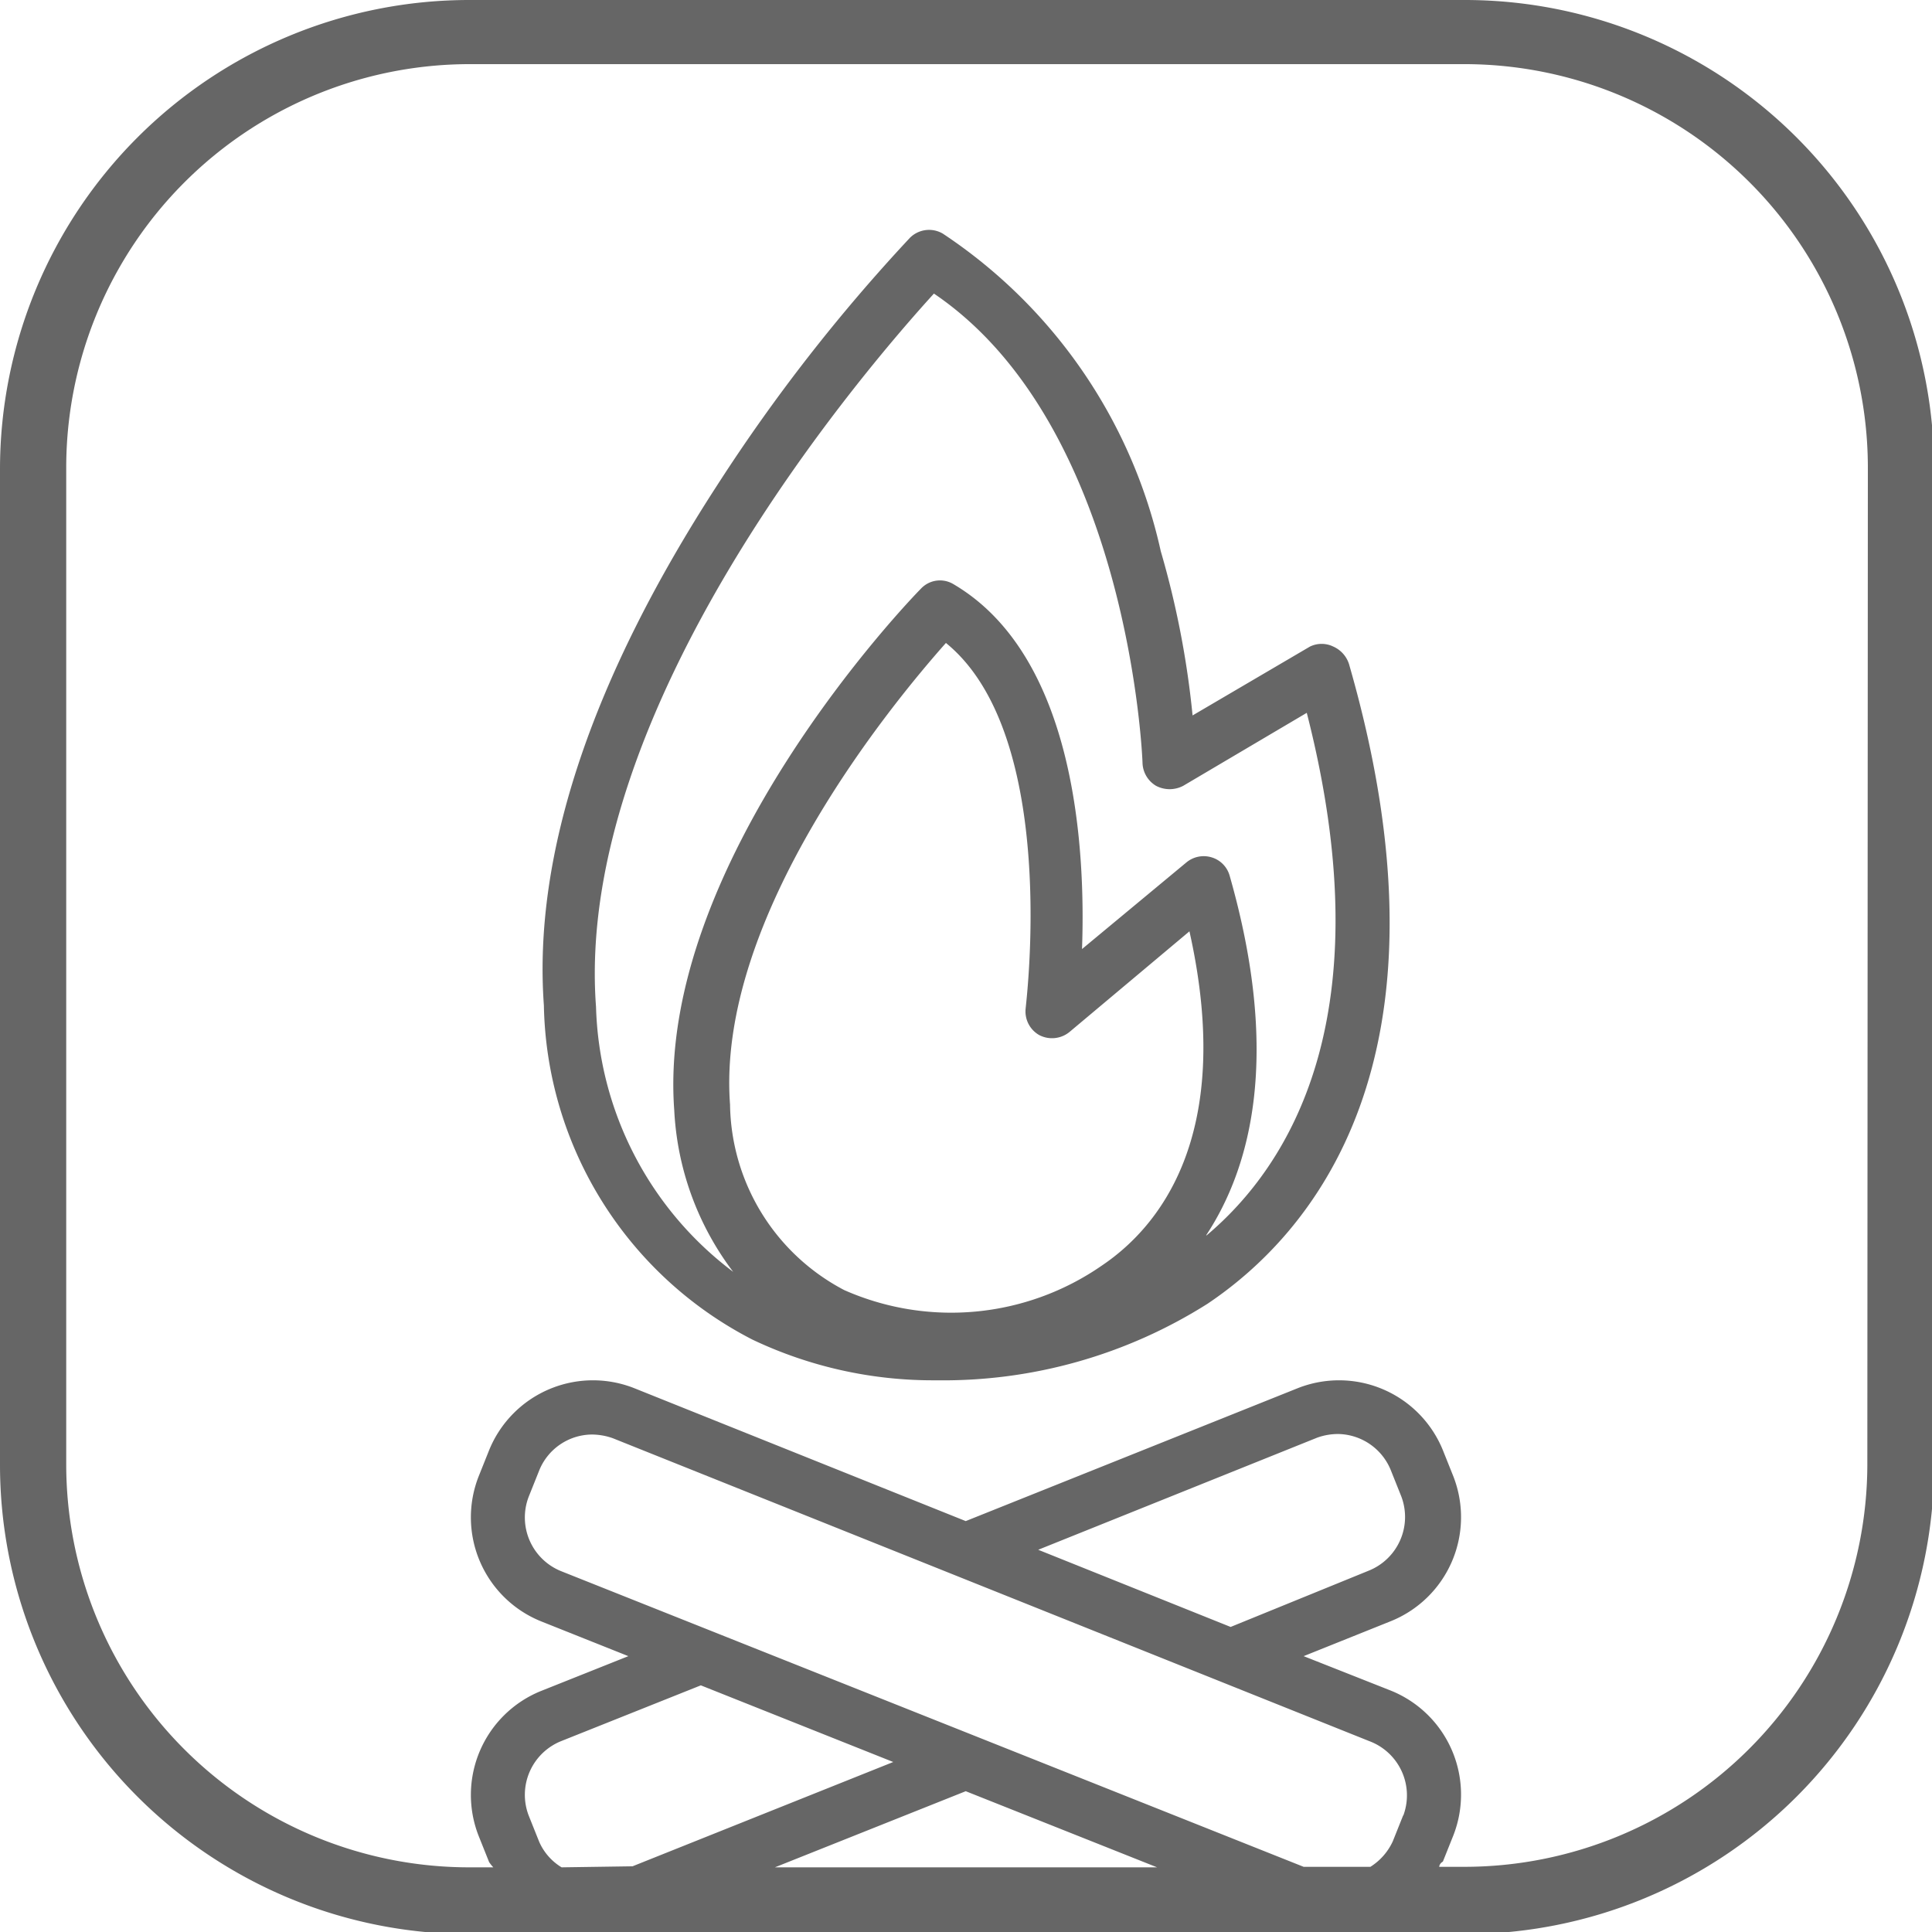
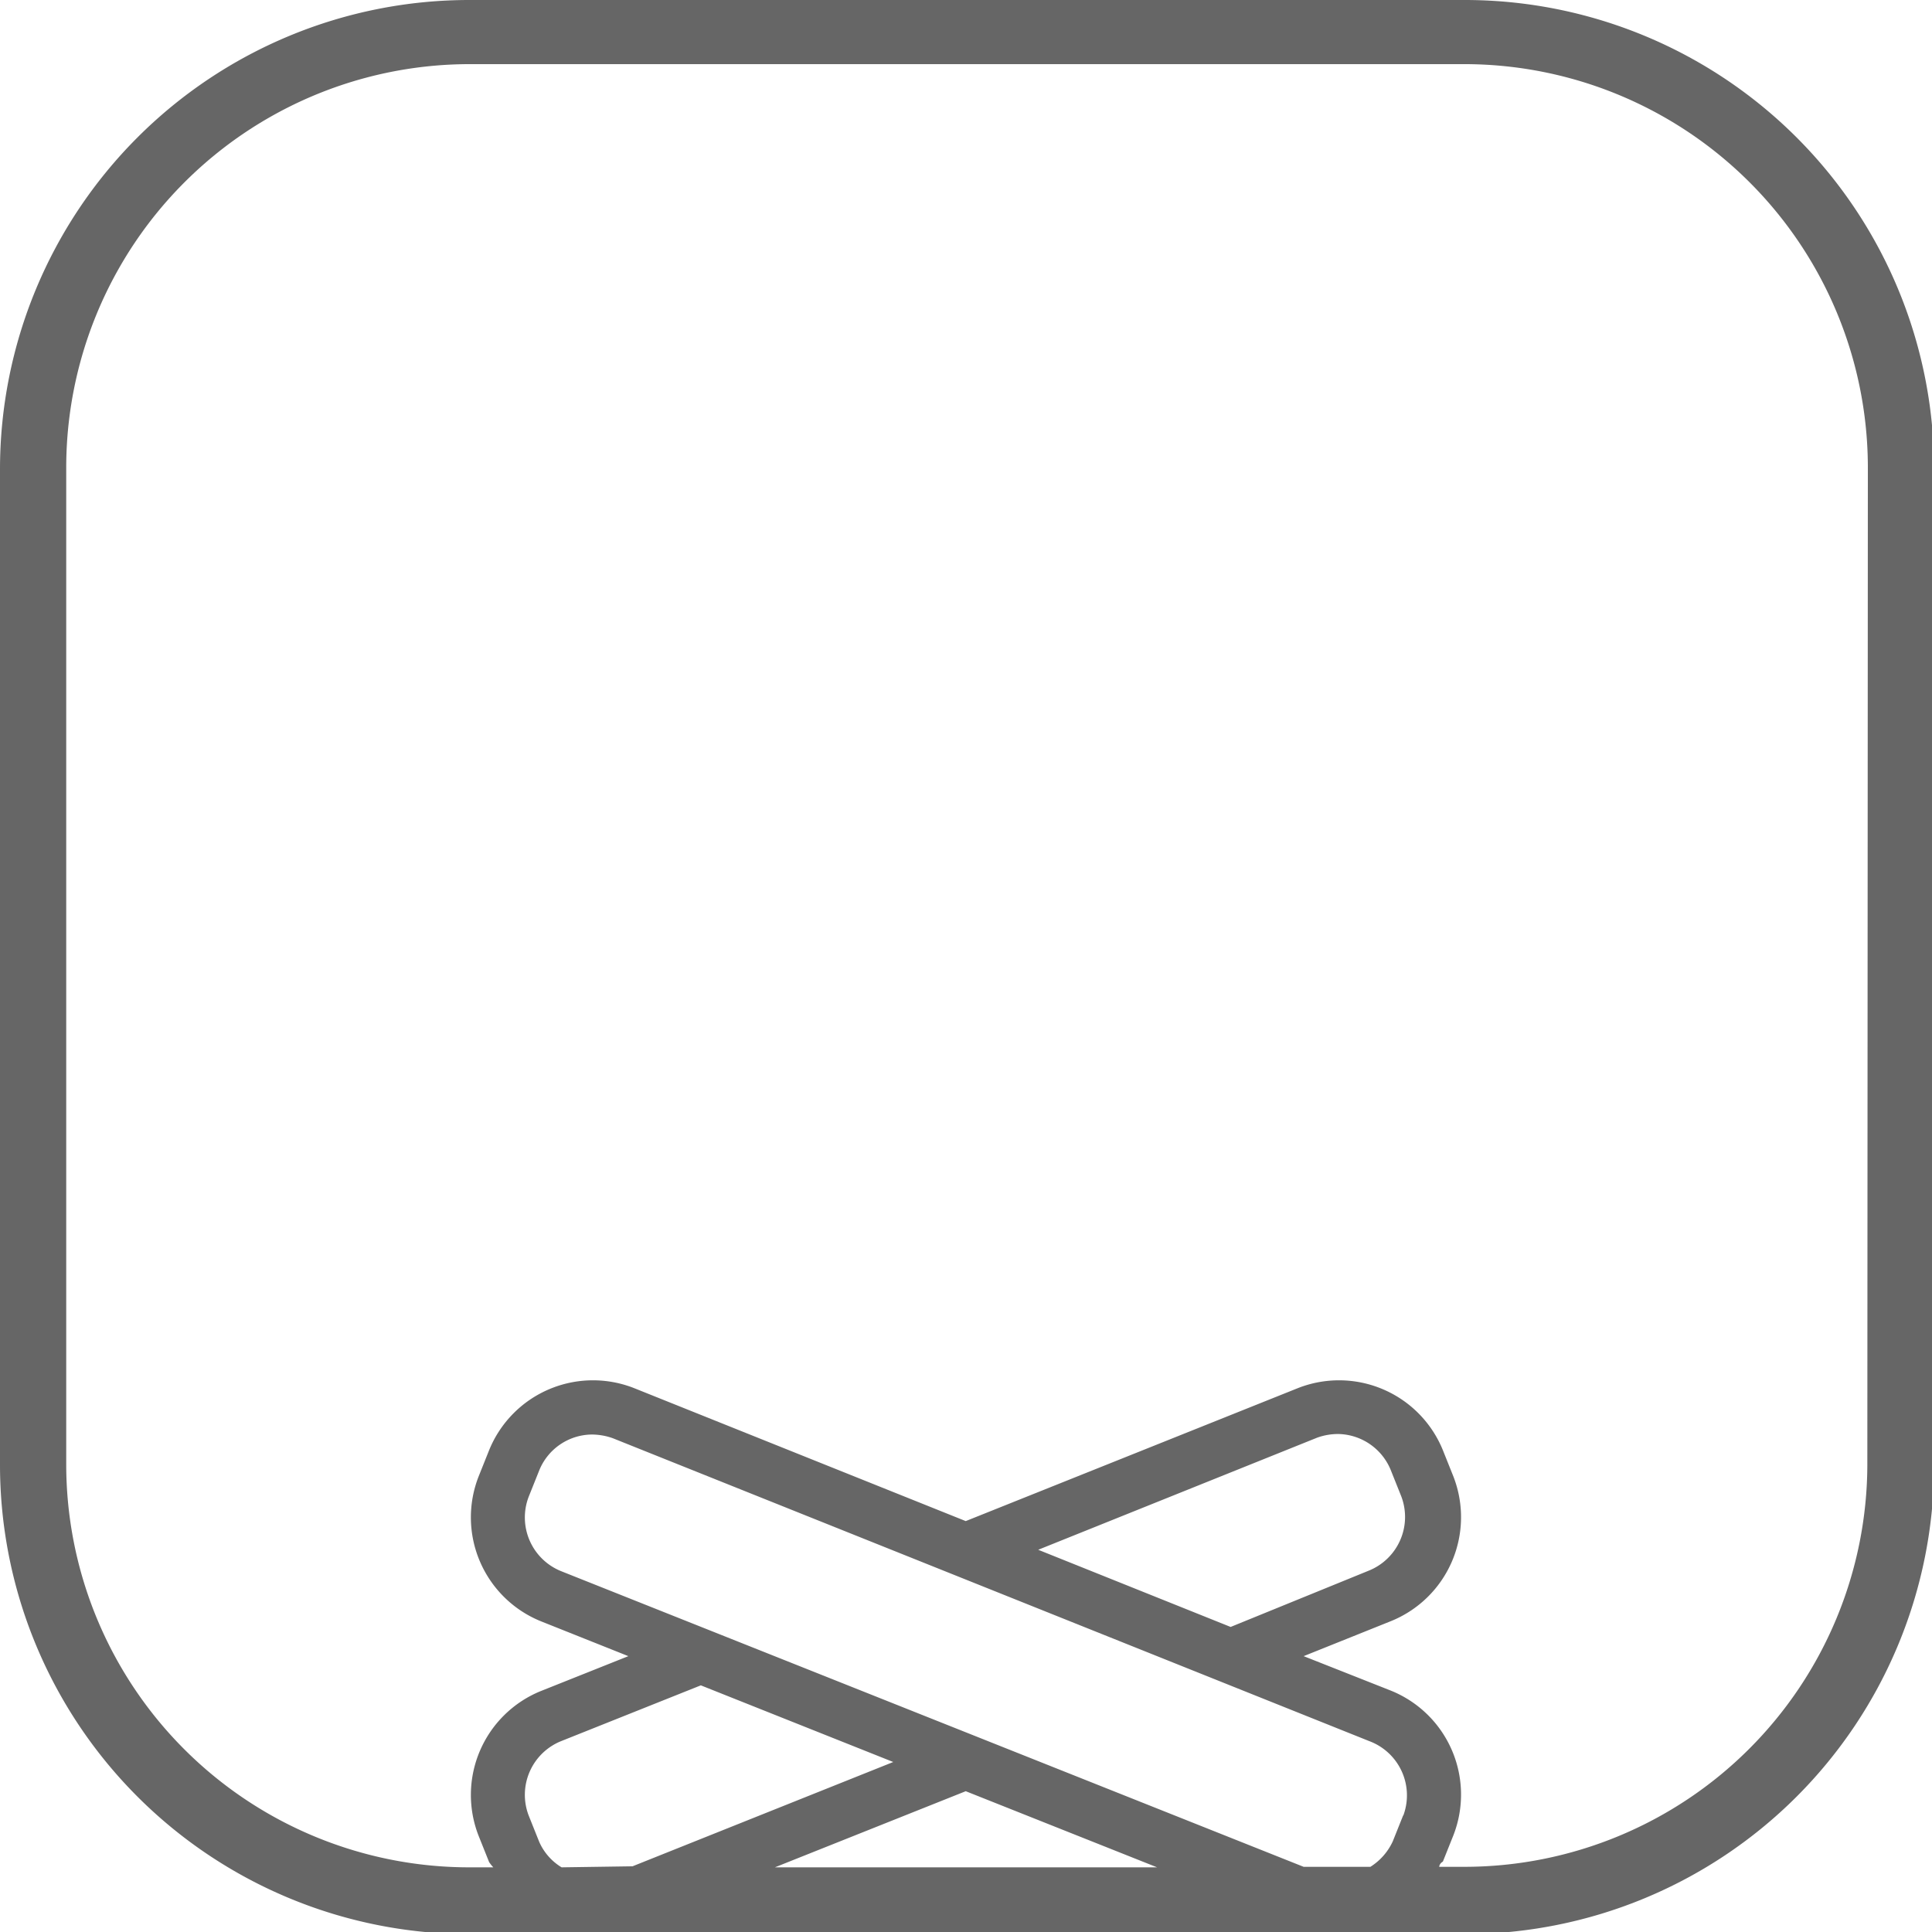
<svg xmlns="http://www.w3.org/2000/svg" viewBox="0 0 37.05 37.05">
  <defs>
    <style>.cls-1{isolation:isolate;}.cls-2{opacity:0.6;mix-blend-mode:multiply;}</style>
  </defs>
  <title>Asset 15</title>
  <g class="cls-1">
    <g id="Layer_2" data-name="Layer 2">
      <g id="Layer_1-2" data-name="Layer 1">
        <g class="cls-2">
-           <path d="M25.57,12.4a.51.51,0,0,0-.45,0l-2.25,1.32a17.27,17.27,0,0,0-.61-3.15,9.86,9.86,0,0,0-4.18-6.09.52.52,0,0,0-.63.08,33.56,33.56,0,0,0-3.68,4.72c-2.43,3.74-3.55,7.11-3.34,10a7.36,7.36,0,0,0,4,6.41,8.06,8.06,0,0,0,3.52.78A9.48,9.48,0,0,0,23.16,25c1.95-1.31,4.9-4.63,2.72-12.23A.55.55,0,0,0,25.57,12.4ZM21.13,24.27a5.07,5.07,0,0,1-4.94.47A4.08,4.08,0,0,1,14,21.18c-.27-3.6,3.11-7.69,4.14-8.85,2.19,1.78,1.53,6.94,1.53,7a.52.52,0,0,0,.26.52.53.53,0,0,0,.58-.06l2.3-1.93C23.7,21.84,22.17,23.57,21.13,24.27Zm2-.58c.87-1.32,1.43-3.47.45-6.9a.51.51,0,0,0-.35-.35.52.52,0,0,0-.48.1l-2,1.66c.07-1.95-.13-5.63-2.47-7a.5.5,0,0,0-.62.09c-.21.21-5.08,5.27-4.73,10a5.59,5.59,0,0,0,1.13,3.1,6.59,6.59,0,0,1-2.63-5.08C11,13.57,16.58,7.09,17.91,5.63c3.75,2.54,4,8.94,4,9a.53.53,0,0,0,.26.44.56.56,0,0,0,.52,0l2.37-1.4C26.55,19.49,24.72,22.36,23.14,23.69Z" />
          <path d="M28.09,0H9A9,9,0,0,0,0,9V28.09a9,9,0,0,0,9,9H28.09a9,9,0,0,0,9-9V9A9,9,0,0,0,28.09,0ZM10.77,35.81a1.08,1.08,0,0,1-.43-.49l-.2-.5a1.11,1.11,0,0,1,.62-1.43l2.68-1.07,3.69,1.47-5,2Zm4.09,0,3.66-1.46,3.67,1.46Zm12.05-1-.2.5a1.14,1.14,0,0,1-.43.49H25L10.76,30.13a1.11,1.11,0,0,1-.62-1.43l.2-.5a1.1,1.1,0,0,1,1-.69,1.22,1.22,0,0,1,.41.07l14.51,5.81A1.11,1.11,0,0,1,26.91,34.82Zm-7-5.09,5.35-2.15a1.18,1.18,0,0,1,.41-.07,1.11,1.11,0,0,1,1,.69l.2.5a1.11,1.11,0,0,1-.62,1.43L23.6,31.2Zm15.9-1.64a7.73,7.73,0,0,1-7.73,7.72H27.6s0-.06.07-.1l.2-.5a2.15,2.15,0,0,0-1.2-2.78L25,31.76l1.67-.67a2.15,2.15,0,0,0,1.2-2.78l-.2-.5a2.15,2.15,0,0,0-2.78-1.19l-6.37,2.55-6.36-2.55a2.15,2.15,0,0,0-2.78,1.19l-.2.5a2.15,2.15,0,0,0,1.19,2.78l1.68.67-1.68.67a2.15,2.15,0,0,0-1.19,2.78l.2.5a.87.87,0,0,0,.08.1H9a7.73,7.73,0,0,1-7.73-7.72V9A7.74,7.74,0,0,1,9,1.23H28.09A7.74,7.74,0,0,1,35.82,9Z" />
        </g>
      </g>
    </g>
  </g>
</svg>